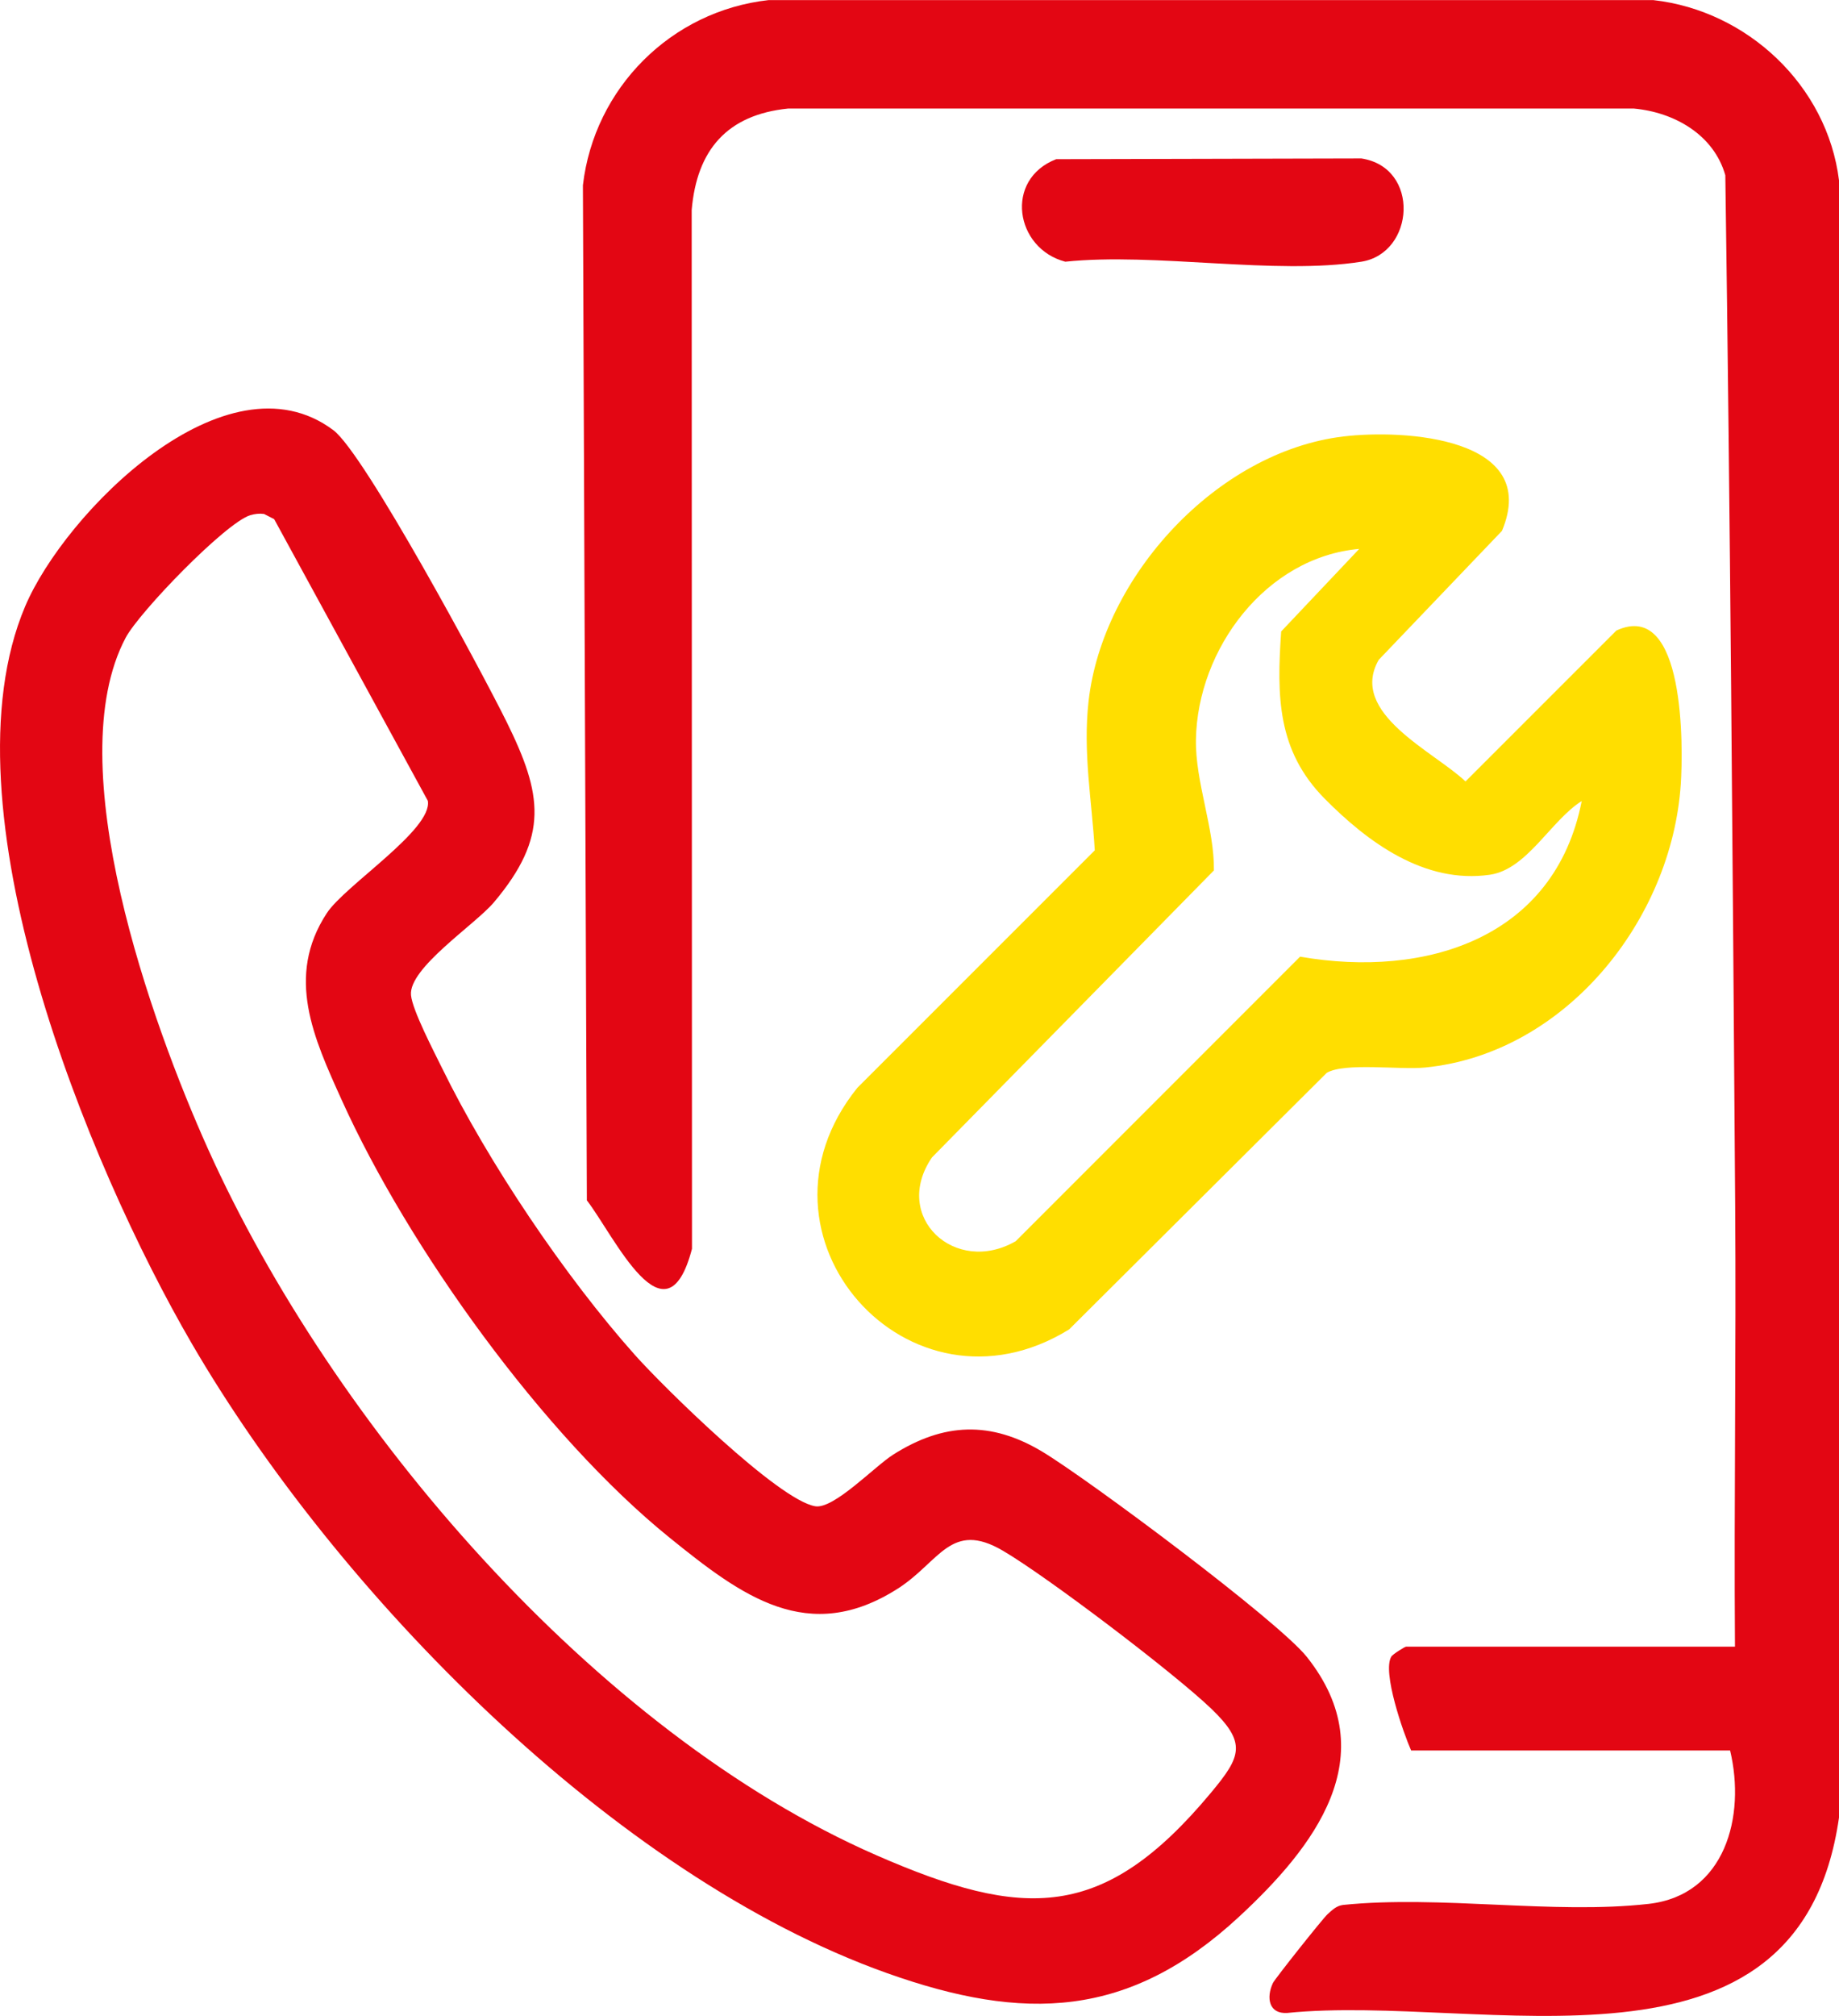
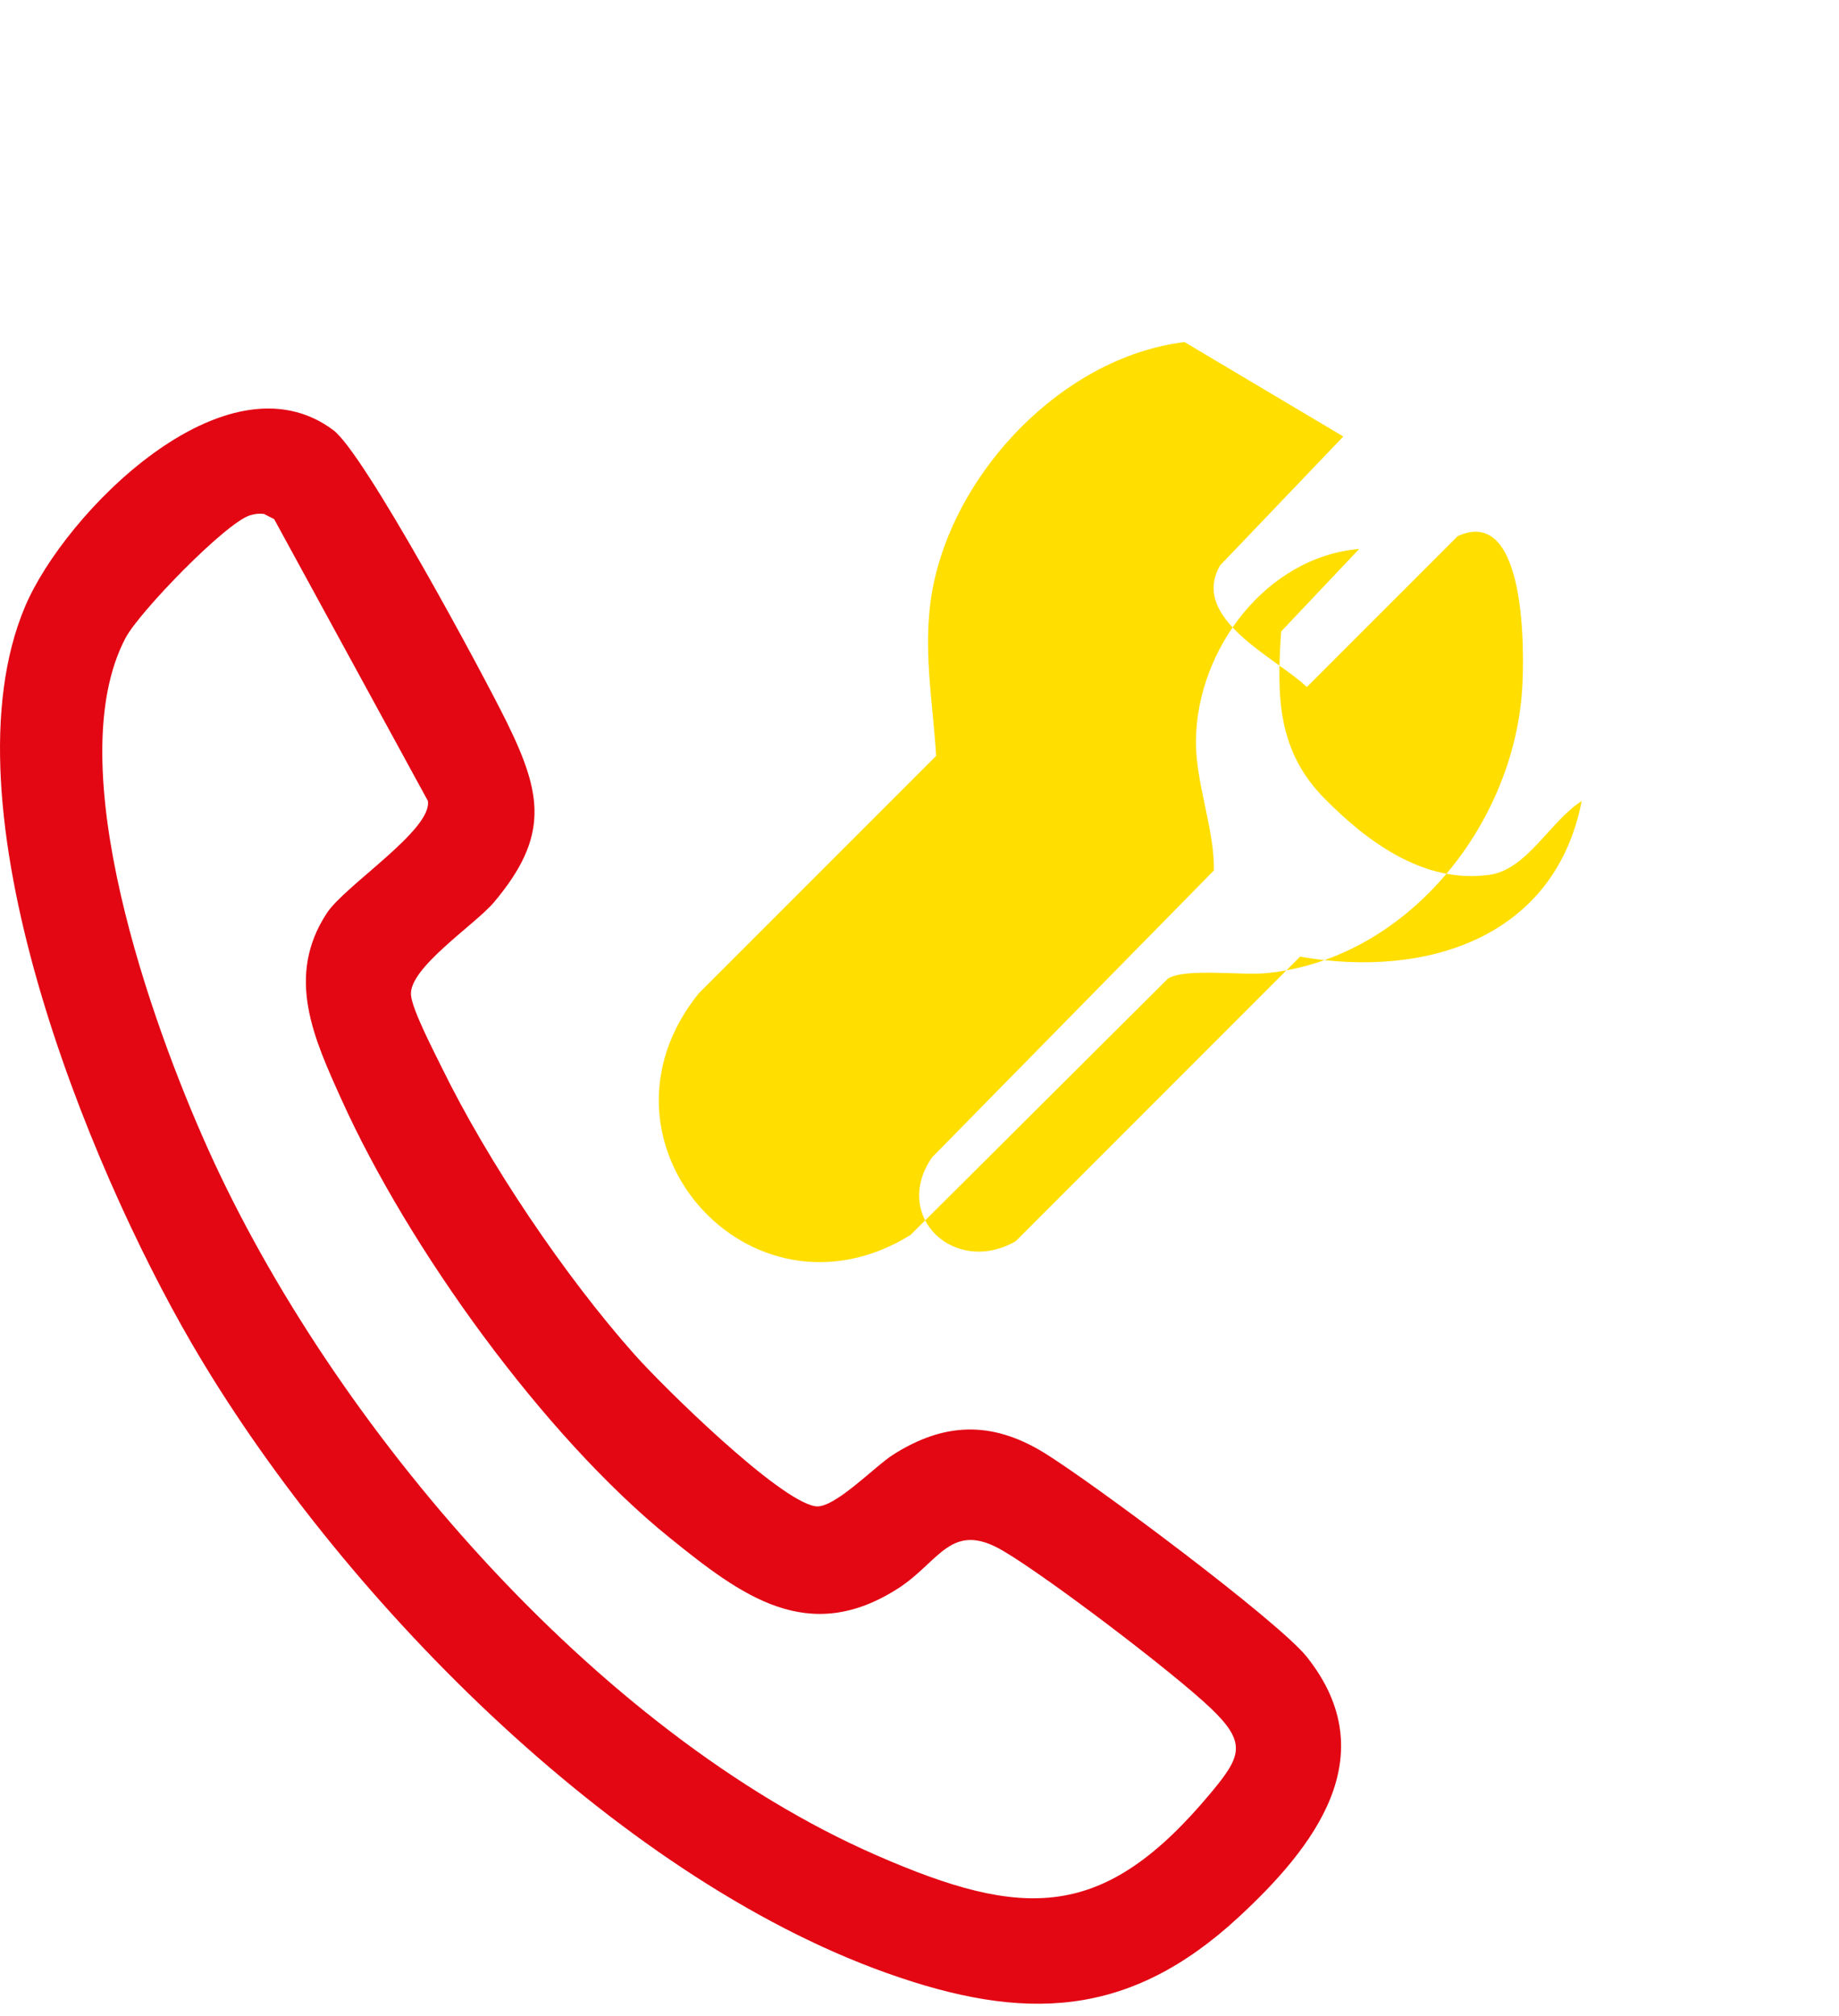
<svg xmlns="http://www.w3.org/2000/svg" id="Ebene_1" data-name="Ebene 1" viewBox="0 0 371.74 407.24">
  <defs>
    <style>
      .cls-1 {
        fill: #ffde00;
      }

      .cls-2 {
        fill: #e30613;
      }
    </style>
  </defs>
-   <path class="cls-2" d="M349.71,353.64h-64.46c-1.55-3.49-5.9-15.87-4-18.98.27-.45,2.72-2,3-2h66.46c-.21-29.8.26-59.64.04-89.45-.51-69.07-.99-138.77-1.99-207.8-2.33-8.22-10.35-12.74-18.49-13.48h-170.97c-12.34,1.26-18.44,8.38-19.48,20.49l.06,209.86c-5.26,20.14-15.66-2.53-21.25-9.78l-.8-205.07c2.28-19.62,17.82-35.22,37.53-37.41h178.85c18.99,2.12,35.15,17.26,37.53,36.41v330.76c-8.06,56.3-71.93,35.47-111.51,39.47-3.76.26-4.3-3.08-2.93-6.03.37-.81,10.11-13.07,11.06-13.92s1.76-1.69,3.13-1.87c19.65-2.01,42.5,1.96,61.75-.21,15.53-1.75,19.66-17.73,16.49-30.97Z" />
  <path class="cls-2" d="M250.43,387.26c-22.22,20.56-43.41,21.22-71.12,11.36-55.44-19.73-111.38-77.07-140.56-127.22C17.73,235.28-11.99,162.79,5.08,122.51c8-18.89,40.6-51.88,62.31-35.6,6.32,4.74,30.15,49.07,35.01,58.91,7.22,14.62,8.67,23.15-2.55,36.46-3.82,4.53-17.28,13.29-16.77,18.76.28,3.07,4.69,11.49,6.29,14.76,9.34,19.07,24.85,42.09,38.98,57.94,5.79,6.49,29.01,29.34,36.45,30.56,3.74.62,11.98-8.03,15.72-10.41,10.22-6.49,19.75-6.88,30.2-.6,9.25,5.56,47.64,34.14,53.46,41.46,15.9,20.01,1.4,38.49-13.75,52.51ZM50.62,104.07c-5.01,1.51-22.47,19.58-25.22,24.77-13.56,25.58,5.26,77.99,16.65,103.28,25.12,55.77,78.24,117.84,135.1,142.68,29.85,13.04,45.97,13.39,67.65-12.64,6.09-7.31,7.29-10.04-.01-17.02-7.59-7.25-33.06-26.59-42.08-31.87-10.5-6.15-12.77,2.24-21.17,7.63-18.16,11.63-31.6,1.53-46.17-10.24-25.54-20.64-52.83-58.62-66.34-88.53-5.58-12.35-11.37-24.84-2.97-37.65,3.69-5.63,21.38-16.86,20.43-22.69l-31.07-56.91-2.05-1.05c-.94-.13-1.84-.02-2.75.25Z" />
-   <path class="cls-1" d="M271.54,88.18c12.24-1.48,40.01.14,32.07,19.07l-24.91,26.05c-6.17,10.78,11.19,18.52,17.54,24.57l30.5-30.49c14.03-6.46,13.48,23.96,13.02,31-1.81,27.51-23.35,54.45-51.64,57.28-5.22.52-16.21-1.06-19.92,1.07l-52.08,51.84c-32.38,19.98-66.91-18.9-42.82-48.8l48-47.98c-.59-10.05-2.42-19.76-1.25-30.16,2.85-25.21,25.97-50.37,51.47-53.45ZM274.76,110.89c-18.89,1.68-32.7,20.24-33.01,38.51-.15,8.62,3.76,17.99,3.63,26.45l-56.99,57.98c-8.22,12.01,4.67,23.98,16.93,16.92l57.48-57.48c25.42,4.42,51.5-3.71,56.93-31.44-6.26,3.94-11.02,13.8-18.57,14.89-13.2,1.9-24.68-6.56-33.4-15.38-9.6-9.7-9.68-20.73-8.78-33.77l15.78-16.68Z" />
-   <path class="cls-2" d="M213.51,32.16l61.68-.15c11.96,1.83,10.8,19.15,0,20.86-17.44,2.76-41.66-1.9-59.85,0-10.16-2.66-12.39-16.63-1.84-20.71Z" />
+   <path class="cls-1" d="M271.54,88.18l-24.91,26.05c-6.17,10.78,11.19,18.52,17.54,24.57l30.5-30.49c14.03-6.46,13.48,23.96,13.02,31-1.81,27.51-23.35,54.45-51.64,57.28-5.22.52-16.21-1.06-19.92,1.07l-52.08,51.84c-32.38,19.98-66.91-18.9-42.82-48.8l48-47.98c-.59-10.05-2.42-19.76-1.25-30.16,2.85-25.21,25.97-50.37,51.47-53.45ZM274.76,110.89c-18.89,1.68-32.7,20.24-33.01,38.51-.15,8.62,3.76,17.99,3.63,26.45l-56.99,57.98c-8.22,12.01,4.67,23.98,16.93,16.92l57.48-57.48c25.42,4.42,51.5-3.71,56.93-31.44-6.26,3.94-11.02,13.8-18.57,14.89-13.2,1.9-24.68-6.56-33.4-15.38-9.6-9.7-9.68-20.73-8.78-33.77l15.78-16.68Z" />
</svg>